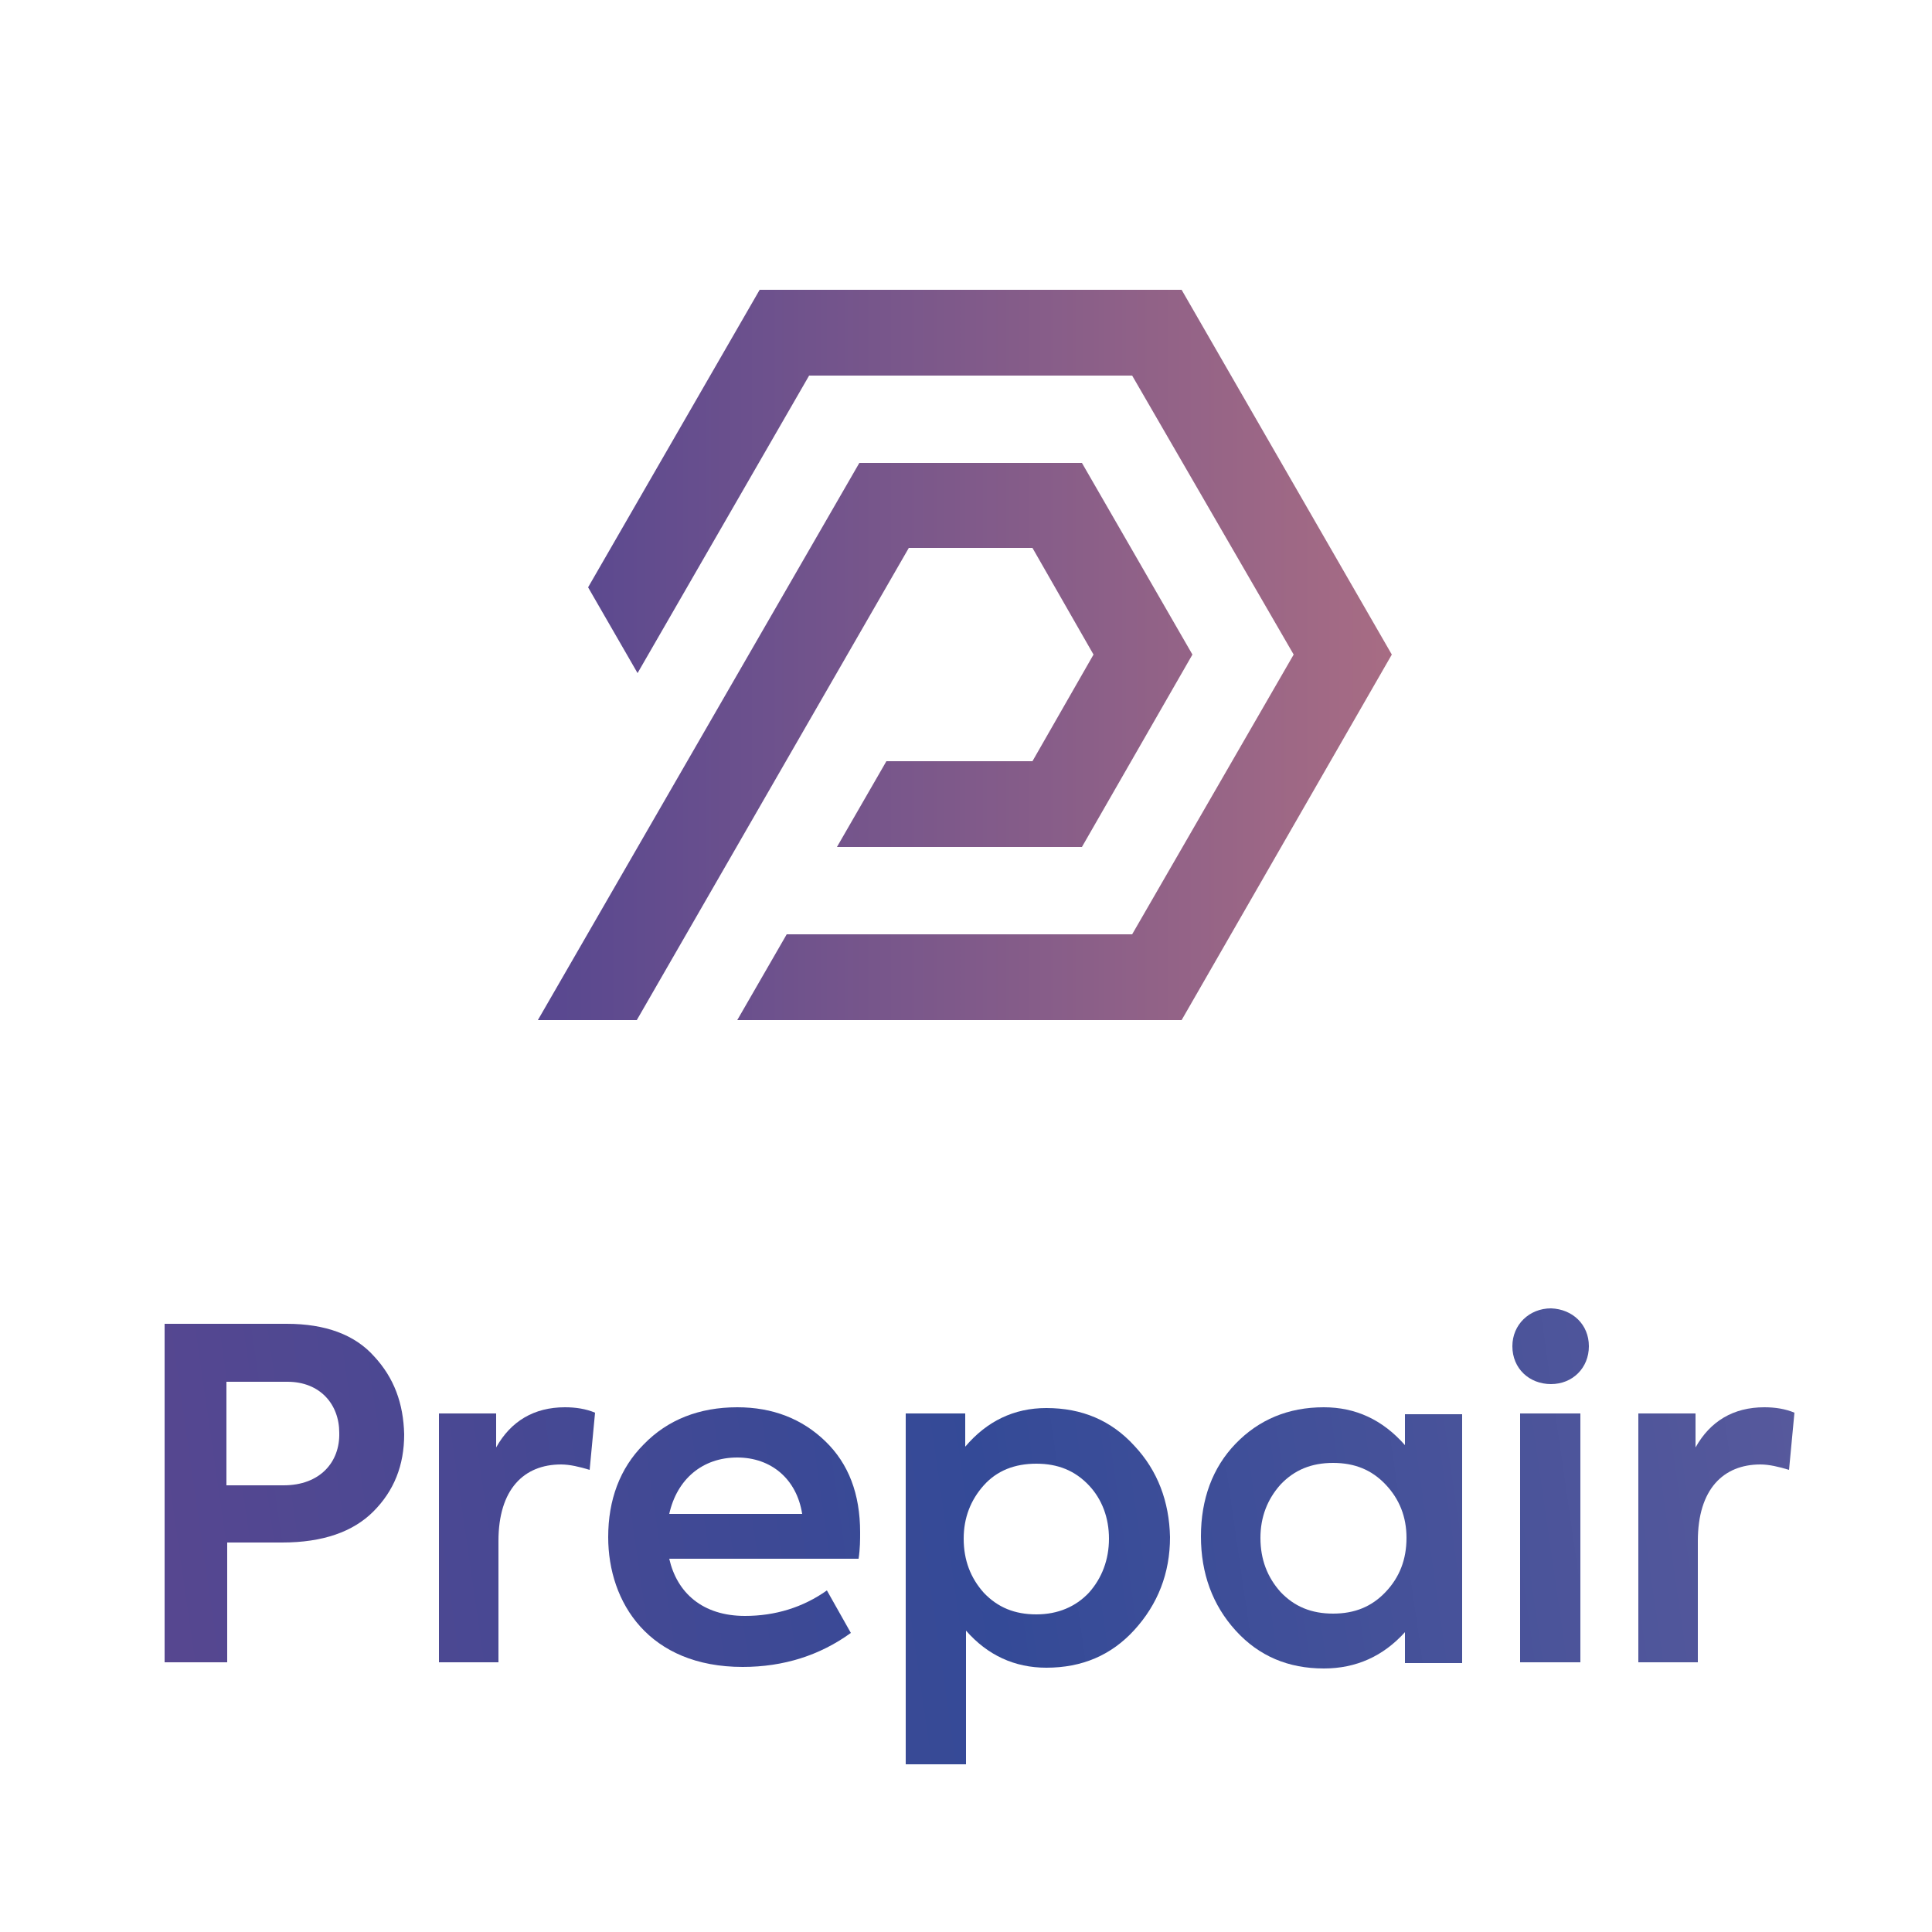
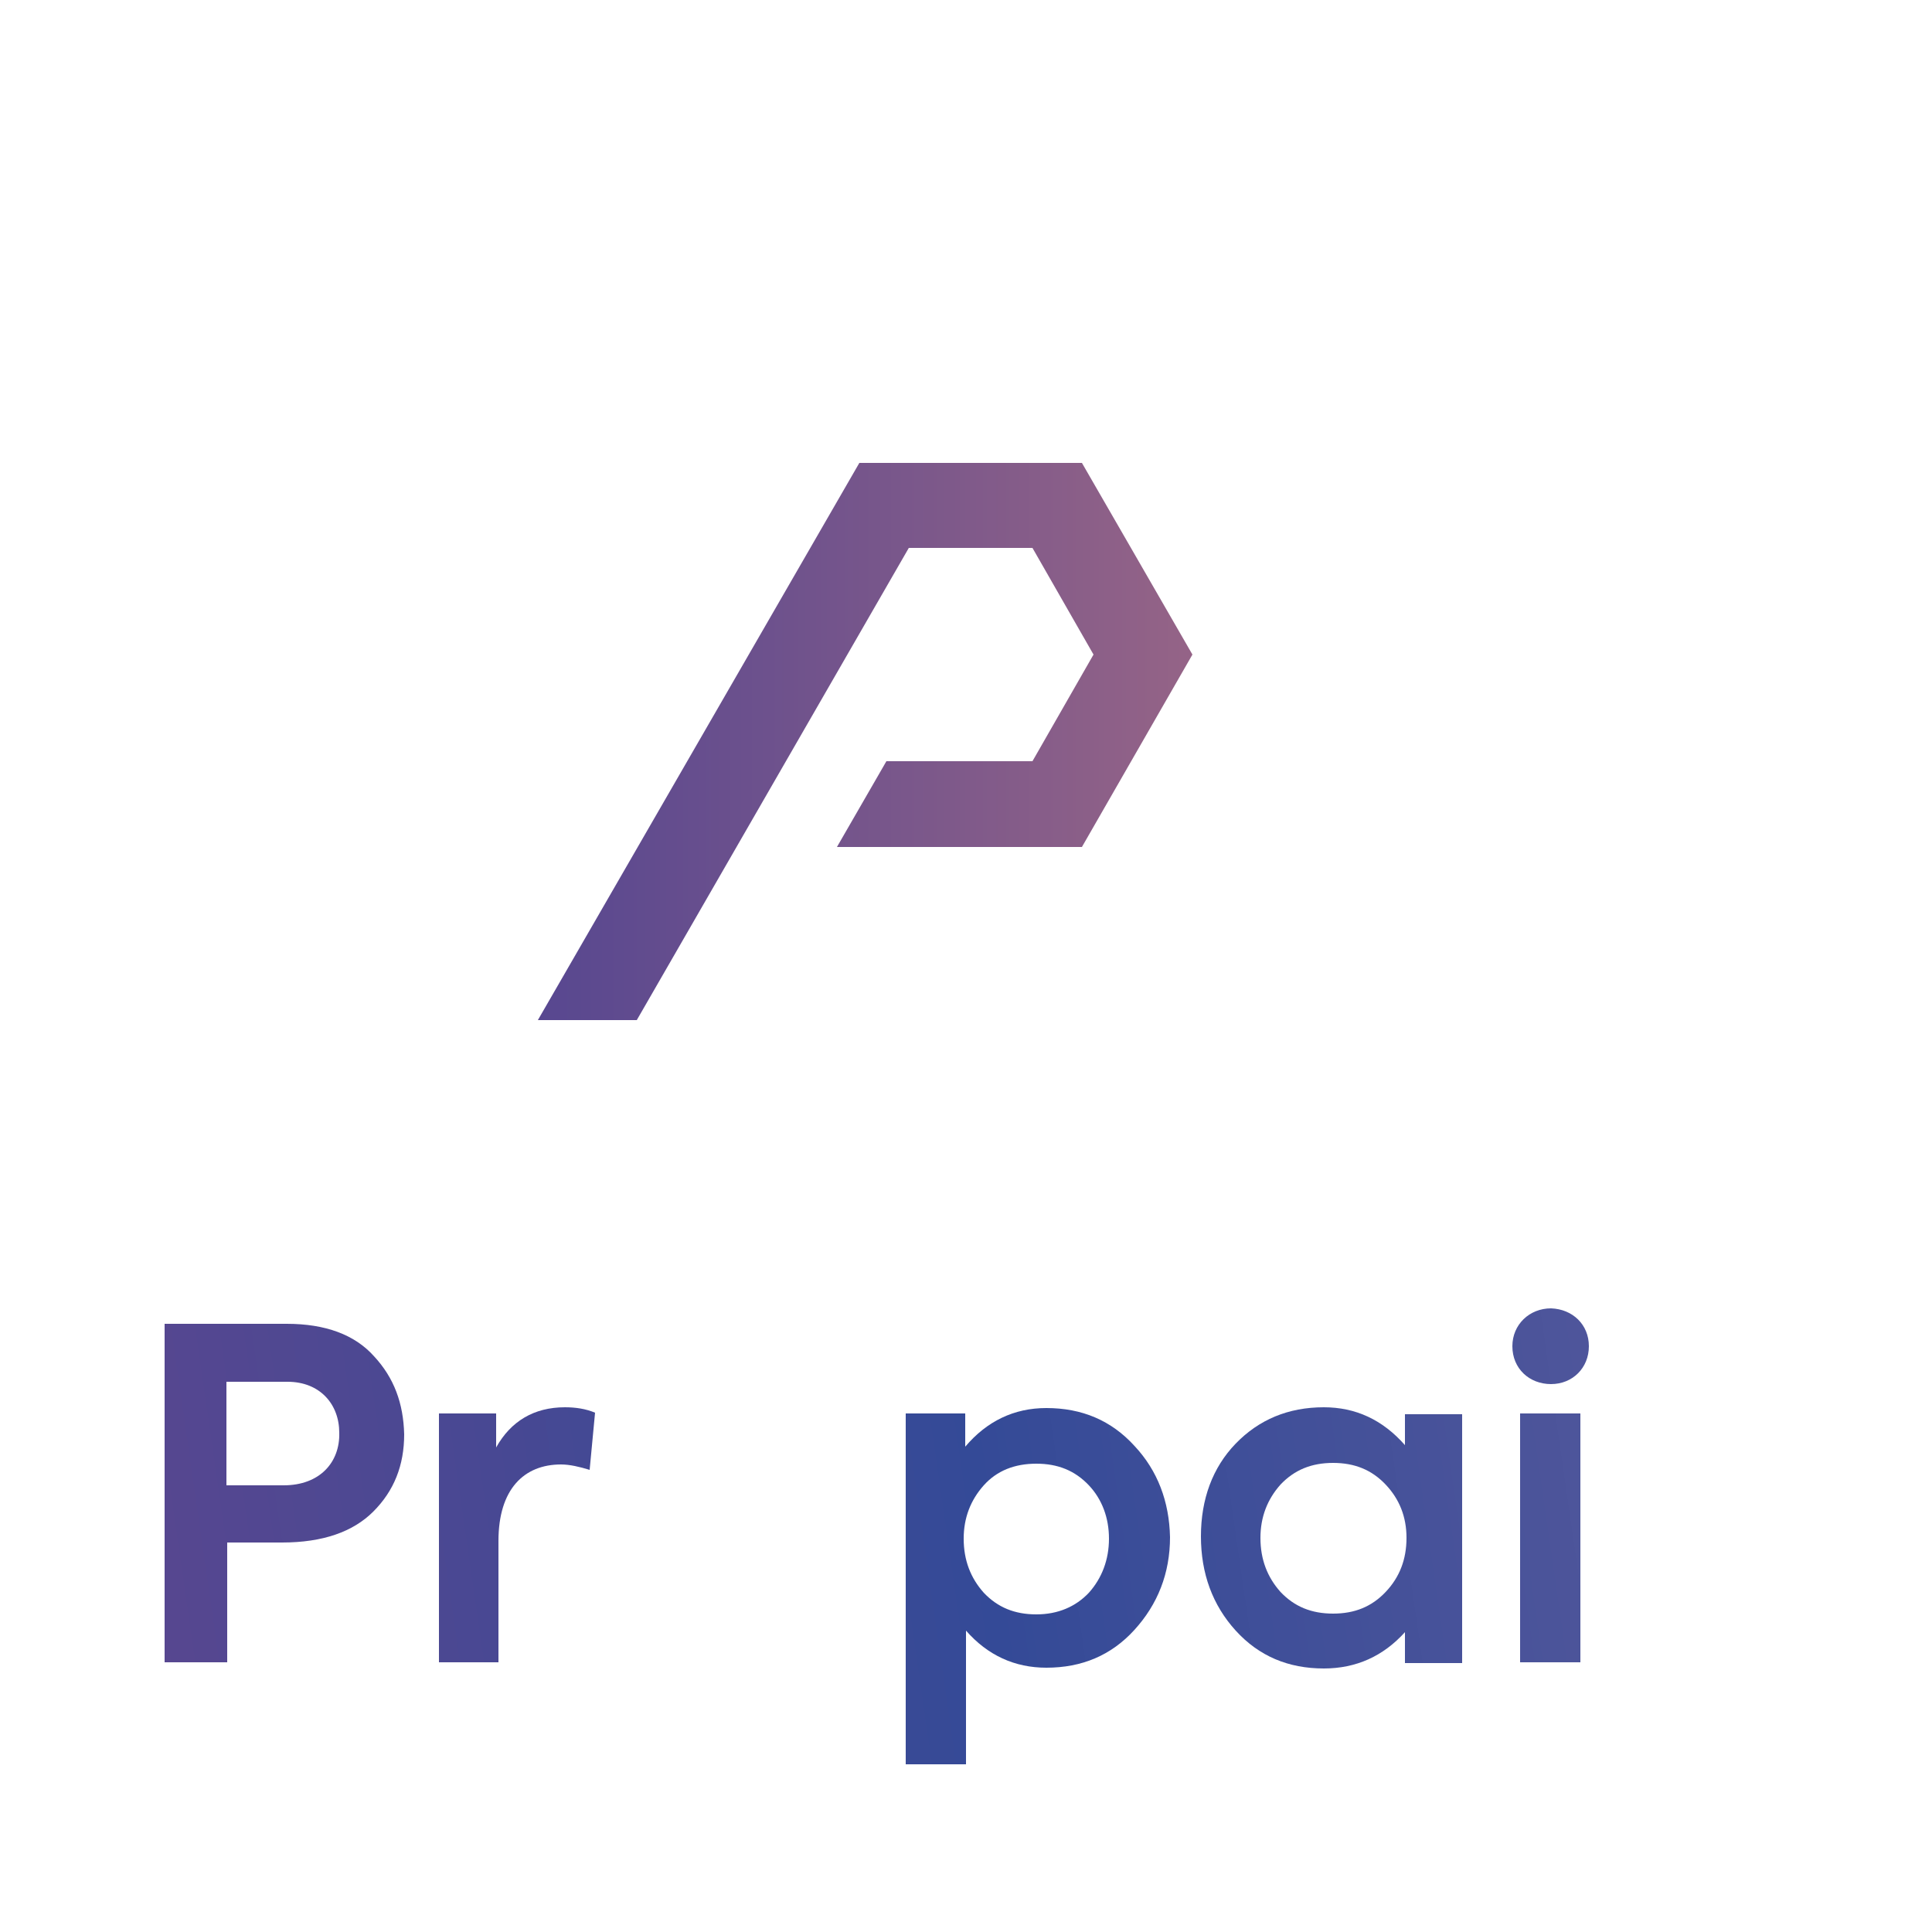
<svg xmlns="http://www.w3.org/2000/svg" xml:space="preserve" id="Layer_1" x="0" y="0" style="enable-background:new 0 0 250 250" version="1.1" viewBox="0 0 250 250">
  <style>.st1,.st2,.st3,.st4{fill:url(#SVGID_00000127746194325606961010000011265950897348764084_);enable-background:new}.st2,.st3,.st4{fill:url(#SVGID_00000157282728999271854960000000335672980390221187_)}.st3,.st4{fill:url(#SVGID_00000122701424132219061470000015721684888827326372_)}.st4{fill:url(#SVGID_00000057133988205961260420000011442057448611809166_)}.st5,.st6,.st7,.st8,.st9{fill:url(#SVGID_00000097483976986287898810000004418862257648606597_);enable-background:new}.st6,.st7,.st8,.st9{fill:url(#SVGID_00000040533022523693870380000005722456115840209854_)}.st7,.st8,.st9{fill:url(#SVGID_00000015339866280548878450000018106267008619642780_)}.st8,.st9{fill:url(#SVGID_00000132795023027953166930000008866557070646732458_)}.st9{fill:url(#SVGID_00000168808214500431346870000015503132761414780341_)}</style>
  <linearGradient id="SVGID_1_" x1="68.937" x2="179.561" y1="95.928" y2="95.928" gradientUnits="userSpaceOnUse">
    <stop offset="0" style="stop-color:#574790" />
    <stop offset="1" style="stop-color:#a76c84" />
  </linearGradient>
  <path d="M117.6 70.9 82.4 132H69.6l41.6-72.1H140l14.3 24.8-14.3 24.9h-31.7l6.4-11.1h18.9l7.9-13.8-7.9-13.8h-16z" style="fill:url(#SVGID_1_);enable-background:new" />
  <linearGradient id="SVGID_00000078740325755243612790000005952573800072074893_" x1="68.937" x2="179.561" y1="84.724" y2="84.724" gradientUnits="userSpaceOnUse">
    <stop offset="0" style="stop-color:#574790" />
    <stop offset="1" style="stop-color:#a76c84" />
  </linearGradient>
-   <path d="M180.1 84.7 152.9 132H95.4l6.4-11.1h44.7l20.9-36.2-20.9-36.1h-41.8L82.5 87.1 76.1 76l22.2-38.5h54.6z" style="fill:url(#SVGID_00000078740325755243612790000005952573800072074893_);enable-background:new" />
  <linearGradient id="SVGID_00000011713120636573185020000016658795571289216399_" x1="17.602" x2="231.153" y1="194.327" y2="163.531" gradientUnits="userSpaceOnUse">
    <stop offset="0" style="stop-color:#574790" />
    <stop offset=".5" style="stop-color:#344a97" />
    <stop offset="1" style="stop-color:#57599c" />
  </linearGradient>
  <path d="M48.4 175.5c-2.5-2.8-6.3-4.2-11.3-4.2H21.3v43.8h8.1v-15.5h7.1c5.3 0 9.2-1.4 11.8-4 2.7-2.7 4-6 4-10-.1-4-1.3-7.3-3.9-10.1zm-11.7 16.7h-7.4v-13.4h7.9c4.2 0 6.7 2.9 6.7 6.6.1 3.8-2.5 6.8-7.2 6.8z" style="fill:url(#SVGID_00000011713120636573185020000016658795571289216399_);enable-background:new" />
  <linearGradient id="SVGID_00000042010019491294329870000013312048962616151950_" x1="19.141" x2="232.692" y1="205.001" y2="174.206" gradientUnits="userSpaceOnUse">
    <stop offset="0" style="stop-color:#574790" />
    <stop offset=".5" style="stop-color:#344a97" />
    <stop offset="1" style="stop-color:#57599c" />
  </linearGradient>
  <path d="M73.1 182.1c1.4 0 2.7.2 3.9.7l-.7 7.4c-1.3-.4-2.6-.7-3.7-.7-4.8 0-8.1 3.2-8.1 9.9v15.7h-7.7v-32.2h7.4v4.4c1.9-3.4 4.9-5.2 8.9-5.2z" style="fill:url(#SVGID_00000042010019491294329870000013312048962616151950_);enable-background:new" />
  <linearGradient id="SVGID_00000040536998639359724110000001108543583736039059_" x1="19.858" x2="233.41" y1="209.975" y2="179.18" gradientUnits="userSpaceOnUse">
    <stop offset="0" style="stop-color:#574790" />
    <stop offset=".5" style="stop-color:#344a97" />
    <stop offset="1" style="stop-color:#57599c" />
  </linearGradient>
-   <path d="M111.3 198.3c0-5-1.5-8.9-4.5-11.8-3-2.9-6.8-4.4-11.4-4.4-4.9 0-9 1.6-12.1 4.8-3.1 3.1-4.6 7.2-4.6 12 0 8.5 5.3 16.8 17.4 16.8 5.3 0 10-1.5 14-4.4l-3.1-5.5c-3.1 2.2-6.7 3.3-10.6 3.3-5.5 0-8.8-3-9.8-7.4h24.5c.2-1.3.2-2.5.2-3.4zm-24.7-2.4c1-4.5 4.3-7.3 8.8-7.3 4.4 0 7.7 2.8 8.4 7.3H86.6z" style="fill:url(#SVGID_00000040536998639359724110000001108543583736039059_);enable-background:new" />
  <linearGradient id="SVGID_00000078029673330423357230000008564778857249129634_" x1="21.308" x2="234.859" y1="220.027" y2="189.232" gradientUnits="userSpaceOnUse">
    <stop offset="0" style="stop-color:#574790" />
    <stop offset=".5" style="stop-color:#344a97" />
    <stop offset="1" style="stop-color:#57599c" />
  </linearGradient>
  <path d="M146.8 187.1c-3-3.3-6.8-4.9-11.4-4.9-4.2 0-7.7 1.7-10.5 5v-4.3h-7.7v45.4h7.8V211c2.8 3.2 6.3 4.8 10.4 4.8 4.6 0 8.4-1.6 11.4-4.9 3-3.3 4.6-7.3 4.6-12-.1-4.6-1.6-8.6-4.6-11.8zm-5.9 19c-1.7 1.8-4 2.8-6.8 2.8s-5-.9-6.8-2.8c-1.7-1.9-2.6-4.2-2.6-7 0-2.7.9-5 2.6-6.9 1.7-1.9 4-2.8 6.8-2.8s5 .9 6.8 2.8c1.7 1.8 2.6 4.2 2.6 6.9s-.9 5.1-2.6 7z" style="fill:url(#SVGID_00000078029673330423357230000008564778857249129634_);enable-background:new" />
  <linearGradient id="SVGID_00000178920090940118564990000017018492654401361285_" x1="21.511" x2="235.062" y1="221.434" y2="190.639" gradientUnits="userSpaceOnUse">
    <stop offset="0" style="stop-color:#574790" />
    <stop offset=".5" style="stop-color:#344a97" />
    <stop offset="1" style="stop-color:#57599c" />
  </linearGradient>
  <path d="M181.8 182.9v4.1c-2.9-3.3-6.4-4.9-10.5-4.9-4.6 0-8.4 1.6-11.4 4.7s-4.5 7.2-4.5 12 1.5 8.9 4.5 12.2c3 3.3 6.8 4.9 11.4 4.9 4.2 0 7.7-1.6 10.5-4.7v4h7.4V183h-7.4zm-2.5 23.1c-1.8 1.9-4 2.8-6.8 2.8s-5-.9-6.8-2.8c-1.7-1.9-2.6-4.2-2.6-7 0-2.7.9-5 2.6-6.9 1.8-1.9 4-2.8 6.8-2.8s5 .9 6.8 2.8c1.8 1.9 2.7 4.2 2.7 6.9 0 2.8-.9 5.1-2.7 7z" style="fill:url(#SVGID_00000178920090940118564990000017018492654401361285_);enable-background:new" />
  <linearGradient id="SVGID_00000181048361257941993150000016712923374250726546_" x1="18.491" x2="232.042" y1="200.492" y2="169.697" gradientUnits="userSpaceOnUse">
    <stop offset="0" style="stop-color:#574790" />
    <stop offset=".5" style="stop-color:#344a97" />
    <stop offset="1" style="stop-color:#57599c" />
  </linearGradient>
  <path d="M205.6 174.2c0 2.8-2.1 4.9-4.9 4.9-2.8 0-5-2-5-4.9 0-2.8 2.2-4.9 5-4.9 2.8.1 4.9 2.1 4.9 4.9z" style="fill:url(#SVGID_00000181048361257941993150000016712923374250726546_);enable-background:new" />
  <linearGradient id="SVGID_00000133502243944002258060000000991816622156060038_" x1="21.994" x2="235.545" y1="224.785" y2="193.99" gradientUnits="userSpaceOnUse">
    <stop offset="0" style="stop-color:#574790" />
    <stop offset=".5" style="stop-color:#344a97" />
    <stop offset="1" style="stop-color:#57599c" />
  </linearGradient>
  <path d="M196.7 182.9h7.8v32.2h-7.8z" style="fill:url(#SVGID_00000133502243944002258060000000991816622156060038_);enable-background:new" />
  <linearGradient id="SVGID_00000085227035403242130210000012993211837298065847_" x1="22.303" x2="235.854" y1="226.925" y2="196.13" gradientUnits="userSpaceOnUse">
    <stop offset="0" style="stop-color:#574790" />
    <stop offset=".5" style="stop-color:#344a97" />
    <stop offset="1" style="stop-color:#57599c" />
  </linearGradient>
-   <path d="M228.3 182.1c1.4 0 2.7.2 3.9.7l-.7 7.4c-1.3-.4-2.6-.7-3.7-.7-4.8 0-8.1 3.2-8.1 9.9v15.7H212v-32.2h7.4v4.4c1.9-3.4 4.9-5.2 8.9-5.2z" style="fill:url(#SVGID_00000085227035403242130210000012993211837298065847_);enable-background:new" />
</svg>